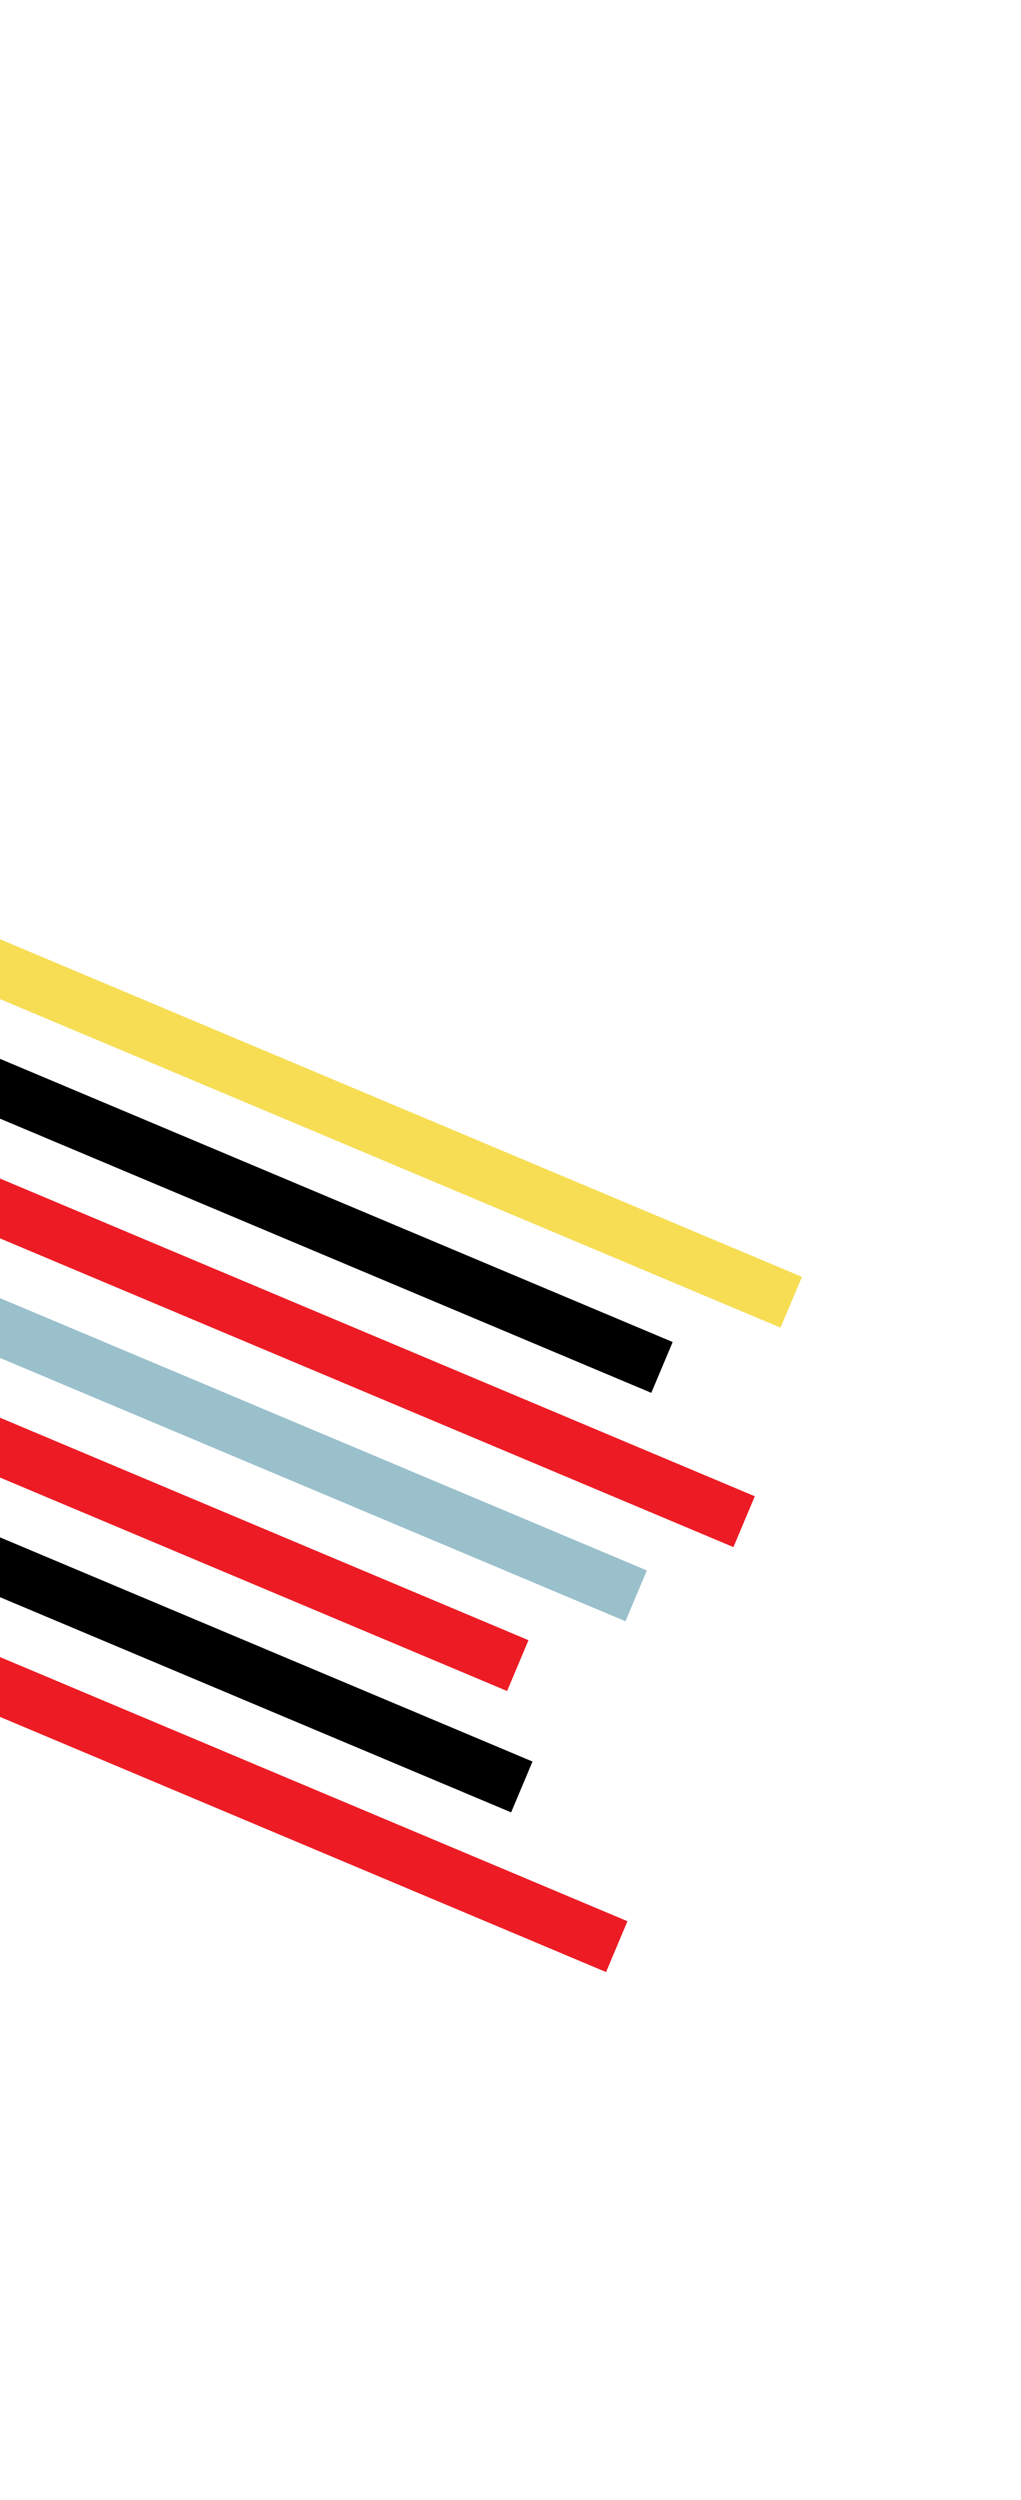
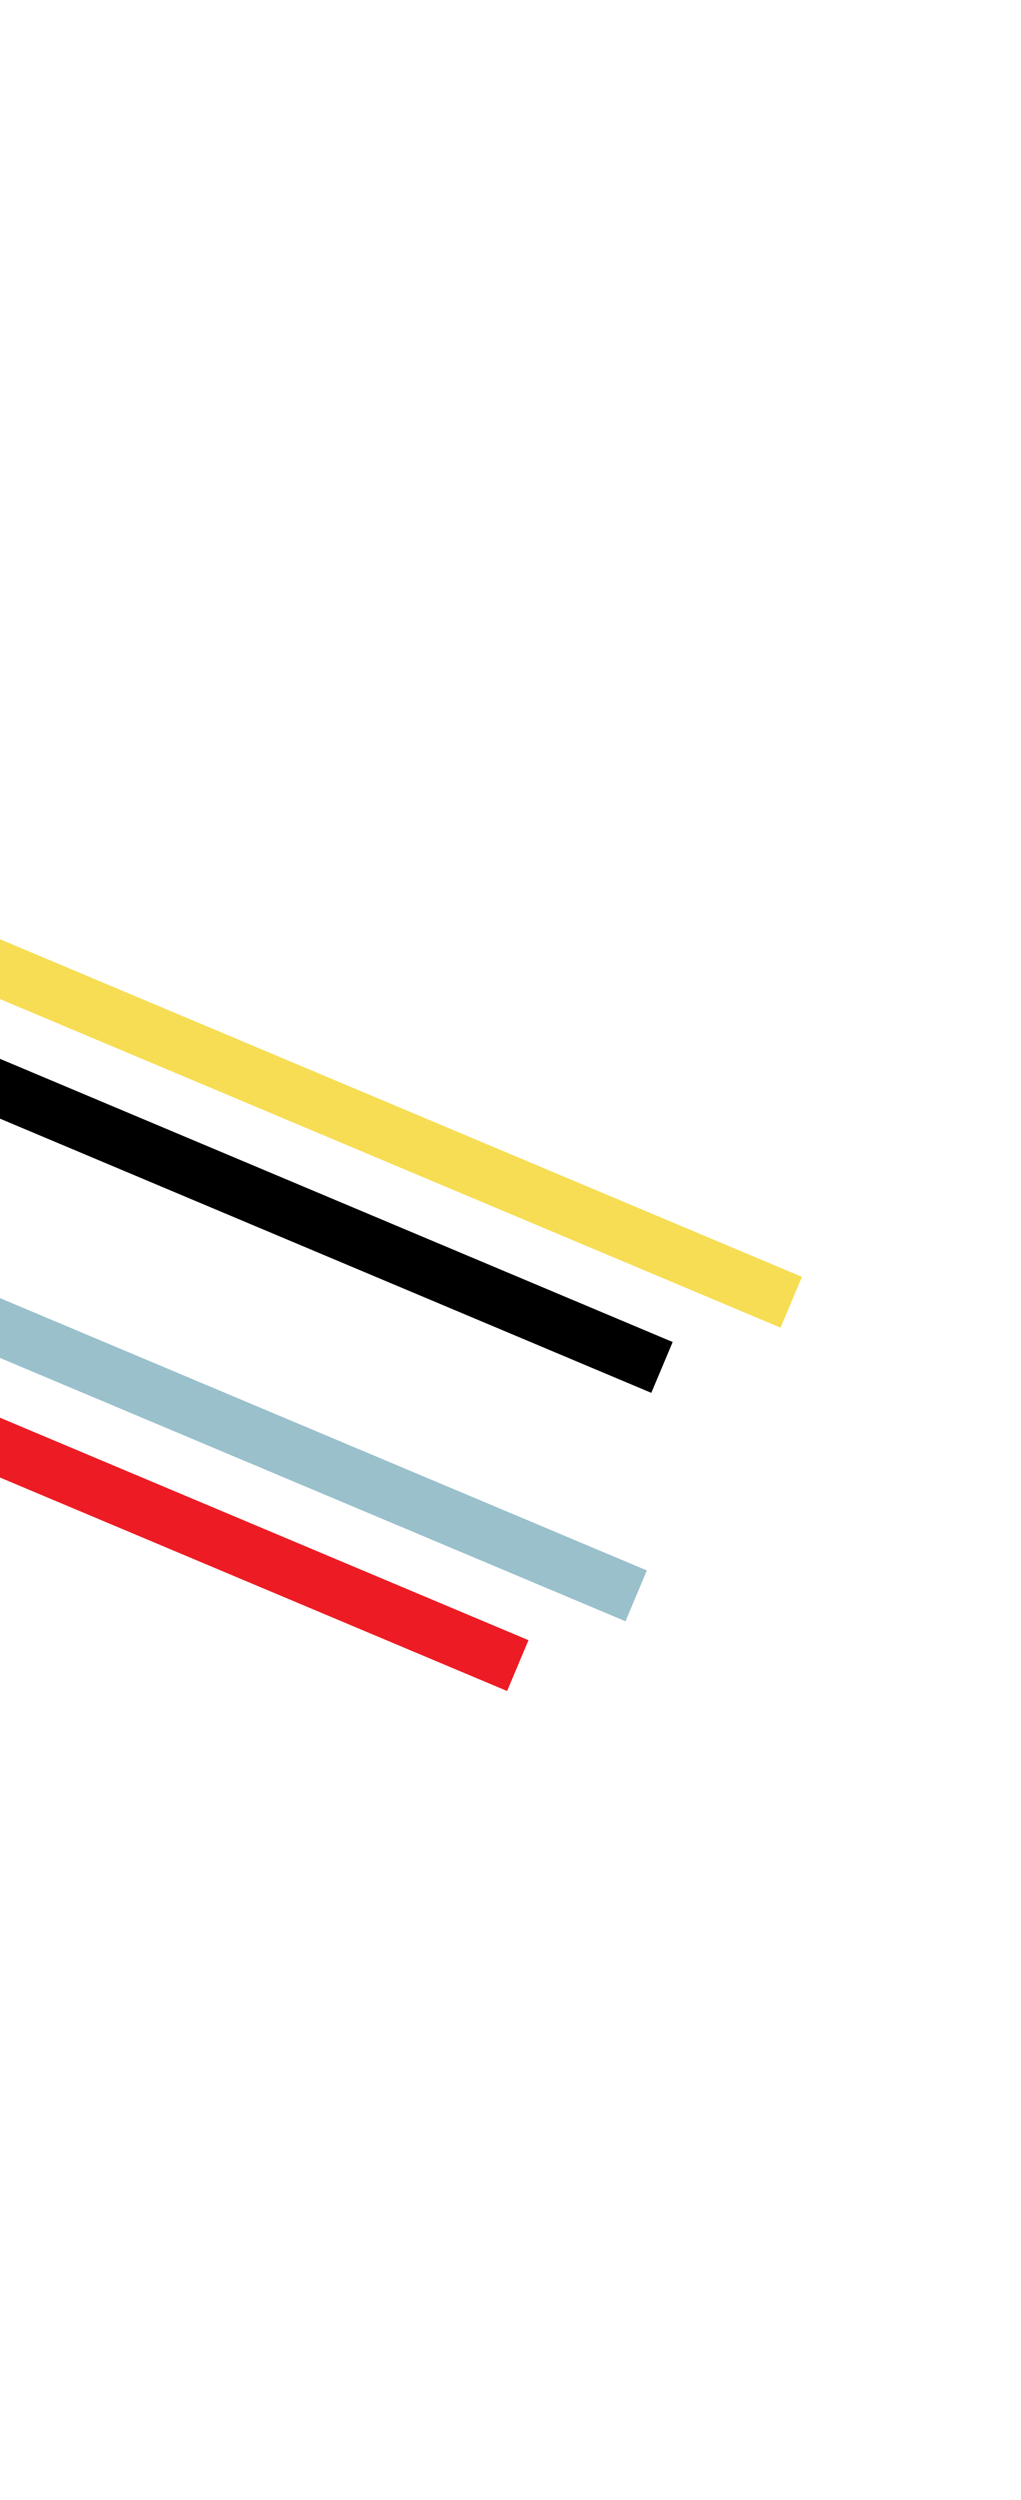
<svg xmlns="http://www.w3.org/2000/svg" width="219" height="536" viewBox="0 0 219 536" fill="none">
  <rect width="416.755" height="11.821" transform="matrix(-0.922 -0.388 -0.388 0.922 172.014 273.77)" fill="#F6DD54" />
  <rect width="411.411" height="11.821" transform="matrix(-0.922 -0.388 -0.388 0.922 144.287 287.742)" fill="black" />
-   <rect width="410.926" height="11.821" transform="matrix(-0.922 -0.388 -0.388 0.922 161.904 320.818)" fill="#ED1C24" />
  <rect width="403.154" height="11.821" transform="matrix(-0.922 -0.388 -0.388 0.922 138.753 336.719)" fill="#9AC0CC" />
  <rect width="392.953" height="11.821" transform="matrix(-0.922 -0.388 -0.388 0.922 113.36 351.674)" fill="#ED1C24" />
-   <rect width="389.067" height="11.821" transform="matrix(-0.922 -0.388 -0.388 0.922 114.222 377.691)" fill="black" />
-   <rect width="421.127" height="11.821" transform="matrix(-0.922 -0.388 -0.388 0.922 134.585 411.928)" fill="#ED1C24" />
</svg>